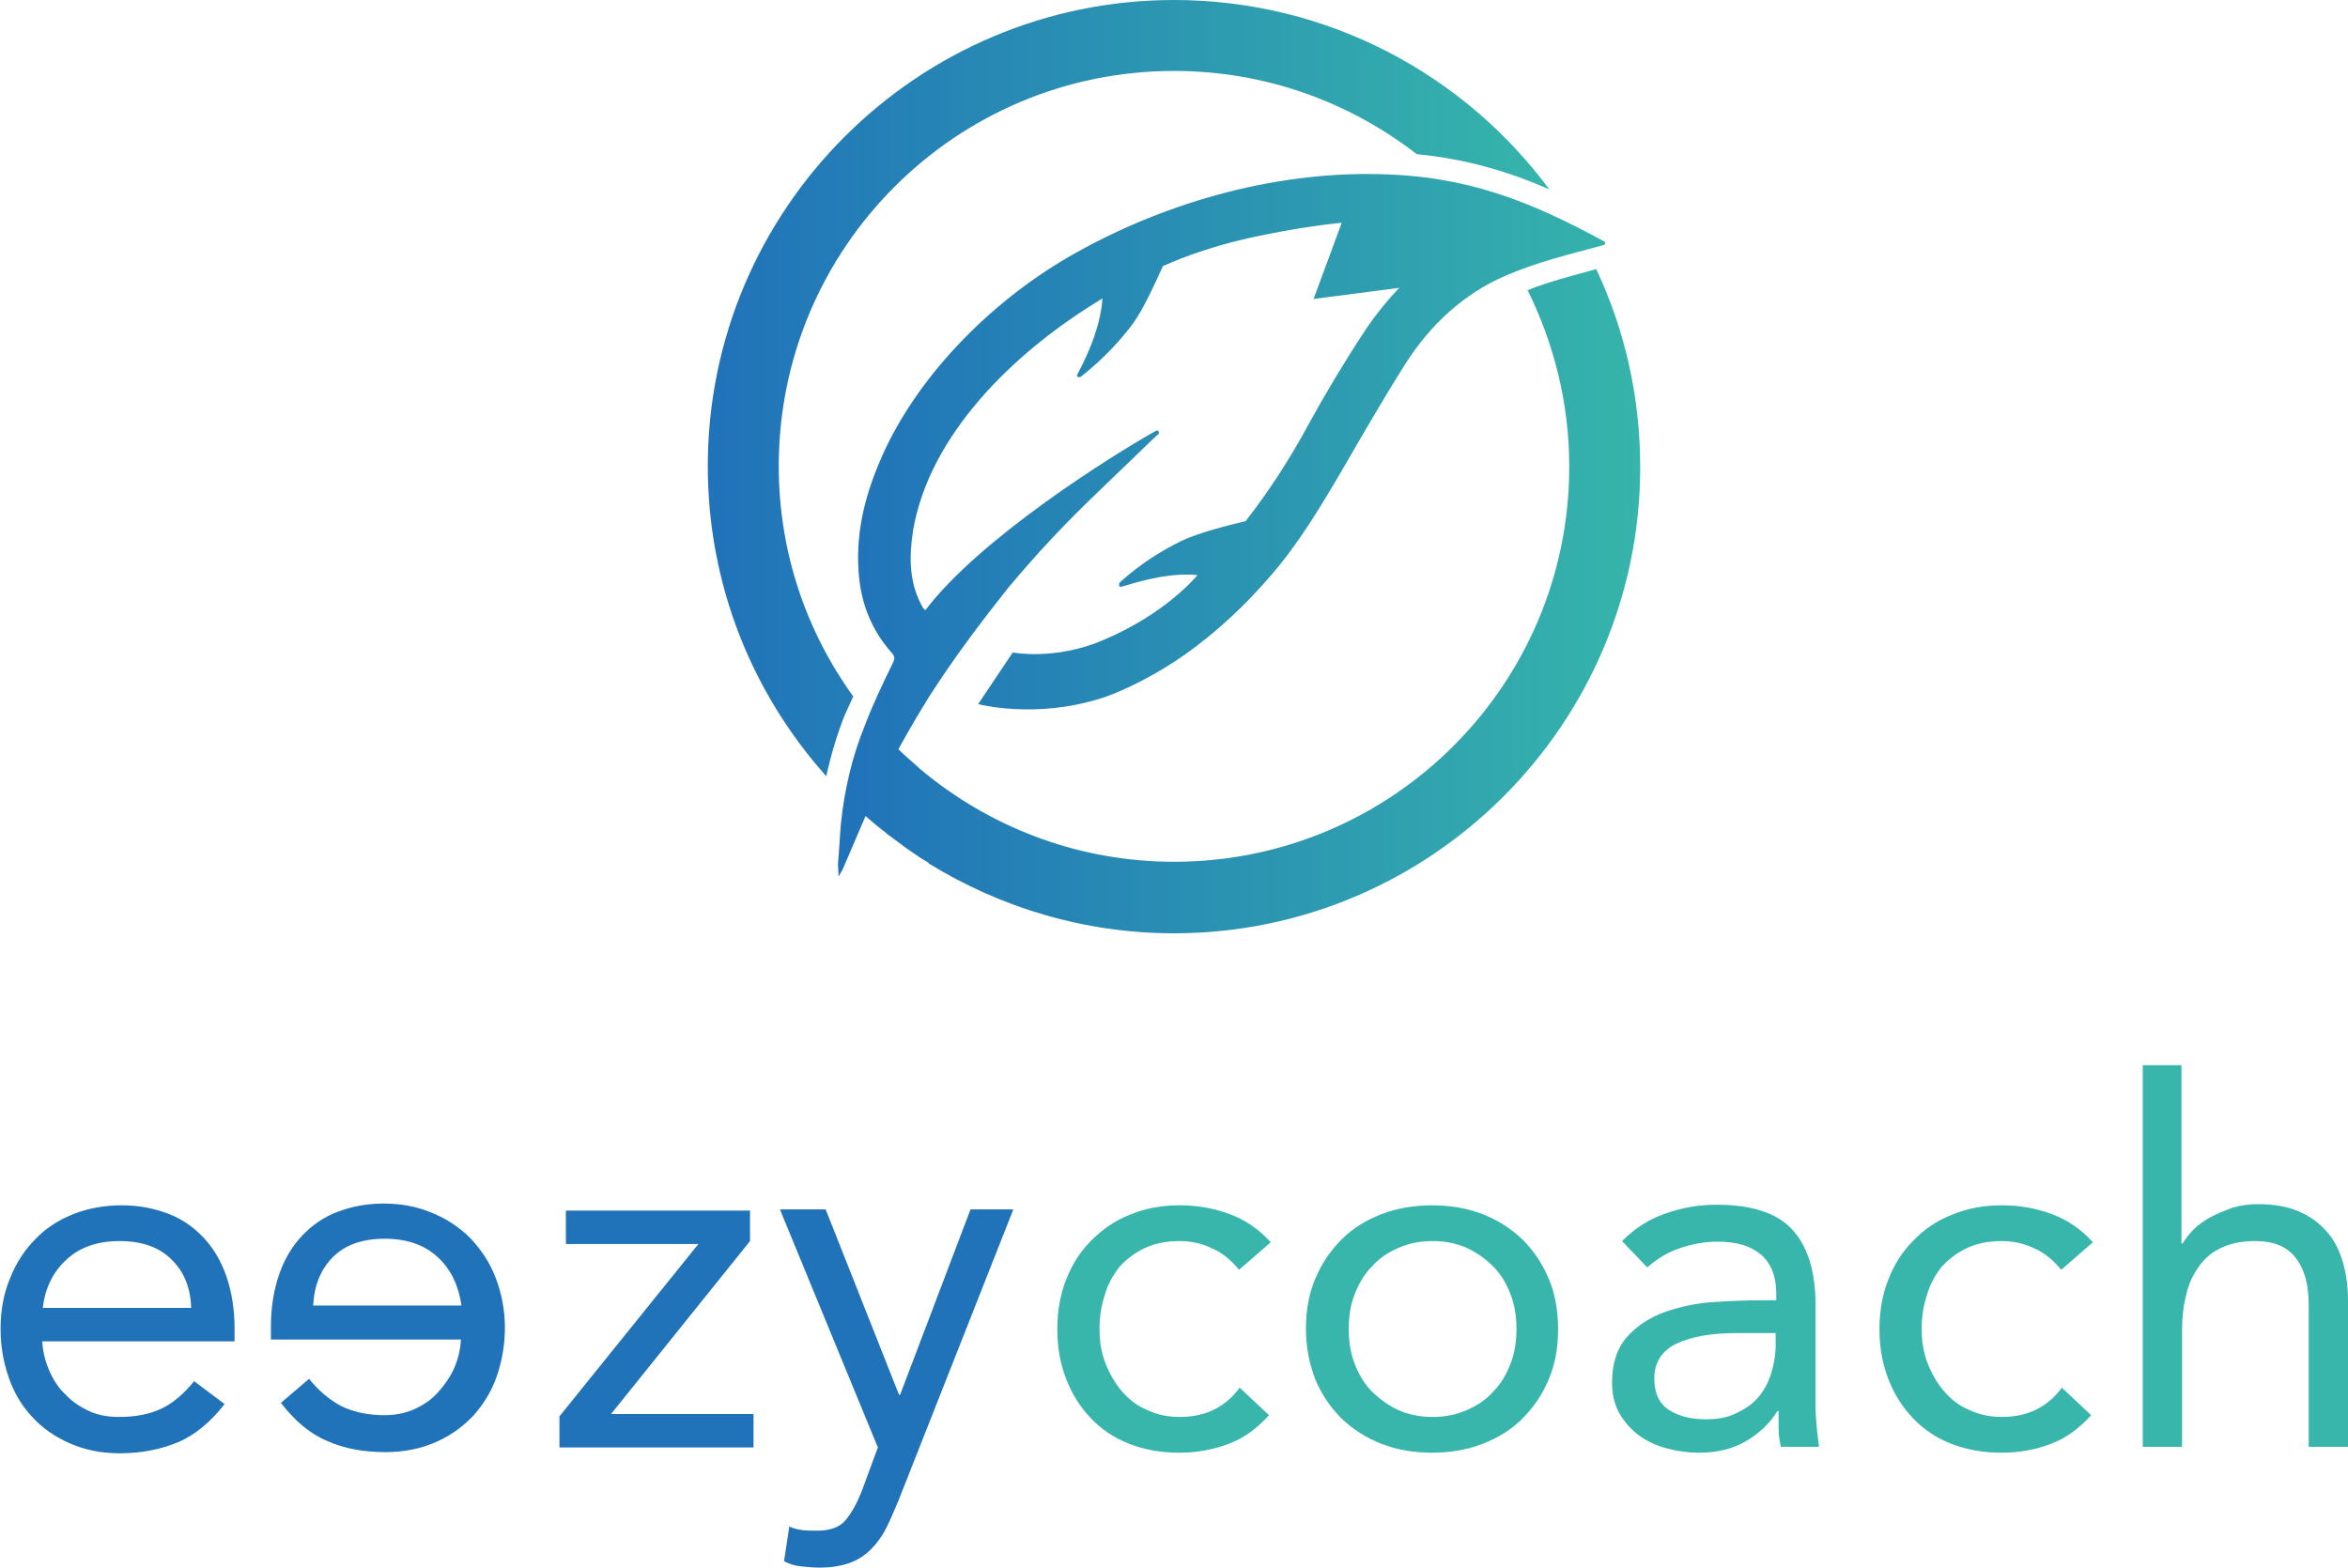
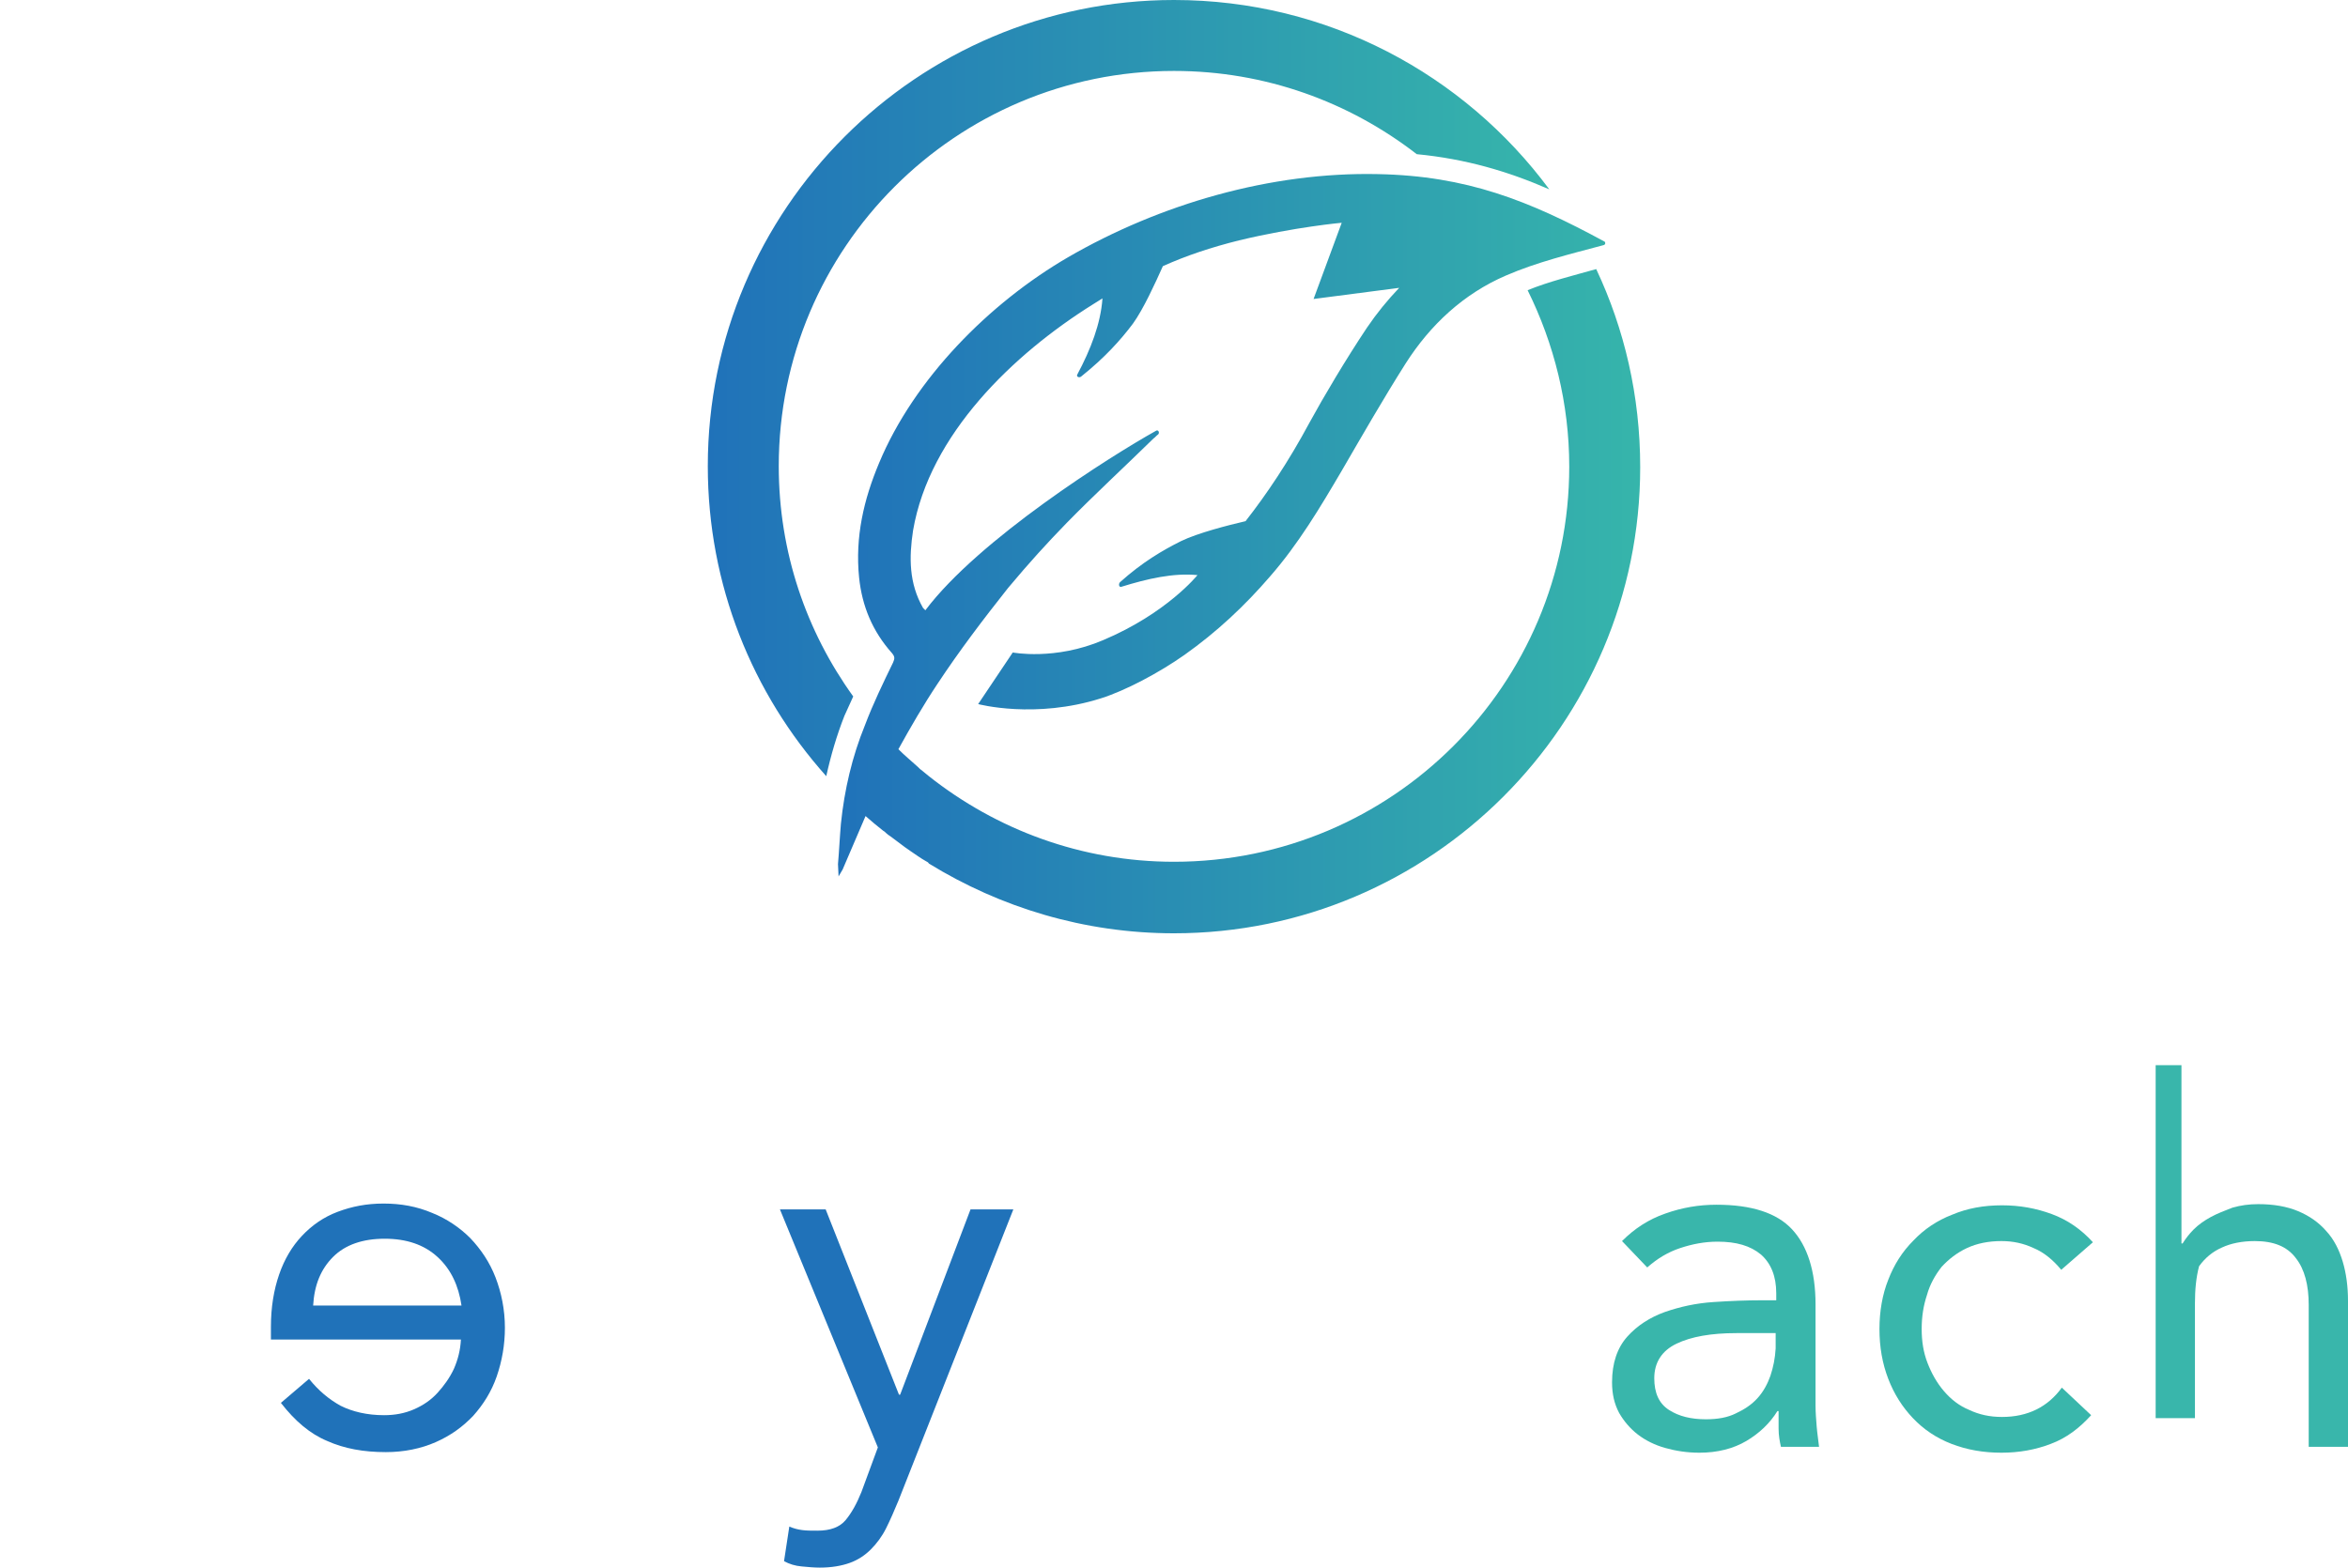
<svg xmlns="http://www.w3.org/2000/svg" version="1.1" id="Ebene_1" x="0px" y="0px" viewBox="0 0 400.4 267.5" style="enable-background:new 0 0 400.4 267.5;" xml:space="preserve">
  <style type="text/css">
	.st0{fill:#2072B9;}
	.st1{fill:#39B6AB;}
	.st2{fill:url(#SVGID_1_);}
	.st3{fill:url(#SVGID_2_);}
</style>
  <g>
    <g>
-       <path class="st0" d="M38.3,239.5c-2.4,3.1-5.1,5.3-7.9,6.5c-2.9,1.2-6.2,1.9-10,1.9c-3.2,0-6-0.6-8.5-1.7    c-2.5-1.1-4.7-2.6-6.4-4.5c-1.8-1.9-3.1-4.1-4-6.7c-0.9-2.6-1.4-5.3-1.4-8.3c0-3.1,0.5-6,1.6-8.6c1-2.6,2.5-4.9,4.3-6.7    c1.8-1.9,4-3.3,6.5-4.3c2.5-1,5.3-1.5,8.3-1.5c2.8,0,5.4,0.5,7.8,1.4c2.4,0.9,4.4,2.3,6.1,4.1c1.7,1.8,3,4,3.9,6.6    c0.9,2.6,1.4,5.6,1.4,8.9v2.2H7.2c0.1,1.7,0.5,3.4,1.2,5c0.7,1.6,1.6,3,2.8,4.1c1.1,1.2,2.5,2.1,4,2.8c1.5,0.7,3.2,1,5.1,1    c2.9,0,5.4-0.5,7.4-1.5c2-1,3.8-2.6,5.4-4.6L38.3,239.5z M32.6,223.1c-0.1-3.4-1.2-6.2-3.4-8.3c-2.1-2.1-5.1-3.1-8.8-3.1    c-3.7,0-6.7,1-9,3.1c-2.3,2.1-3.7,4.8-4.1,8.3H32.6z" />
-       <path class="st0" d="M95.4,241.6l23.7-29.4H96.5v-5.7h31.4v5.2l-23.7,29.5h24.3v5.7H95.4V241.6z" />
      <path class="st0" d="M153.2,256c-0.7,1.7-1.4,3.3-2.1,4.7c-0.7,1.4-1.6,2.6-2.6,3.6c-1,1-2.2,1.8-3.6,2.3    c-1.4,0.5-3.1,0.8-5.1,0.8c-1,0-2-0.1-3.1-0.2c-1.1-0.1-2.1-0.4-3-0.9l0.9-5.9c0.7,0.3,1.4,0.5,2.2,0.6c0.7,0.1,1.6,0.1,2.6,0.1    c2.2,0,3.8-0.6,4.8-1.8c1-1.2,1.9-2.8,2.7-4.8l2.8-7.6l-16.7-40.6h7.8l12.5,31.6h0.2l12-31.6h7.3L153.2,256z" />
-       <path class="st1" d="M211.3,216.6c-1.4-1.7-3-3-4.7-3.7c-1.7-0.8-3.5-1.2-5.5-1.2c-2.2,0-4.2,0.4-5.9,1.2s-3.1,1.9-4.3,3.2    c-1.1,1.4-2,3-2.5,4.8c-0.6,1.8-0.9,3.7-0.9,5.8s0.3,4,1,5.8s1.6,3.4,2.8,4.8c1.2,1.4,2.6,2.5,4.3,3.2c1.7,0.8,3.5,1.2,5.6,1.2    c4.4,0,7.8-1.7,10.2-5l5,4.7c-2,2.2-4.2,3.9-6.9,4.9s-5.4,1.5-8.4,1.5c-3.1,0-5.9-0.5-8.5-1.5c-2.6-1-4.8-2.5-6.6-4.4    s-3.2-4.1-4.2-6.7c-1-2.6-1.5-5.4-1.5-8.5c0-3,0.5-5.9,1.5-8.4c1-2.6,2.4-4.8,4.3-6.7s4-3.4,6.6-4.4c2.6-1.1,5.4-1.6,8.5-1.6    c3,0,5.8,0.5,8.5,1.5c2.7,1,5,2.6,7,4.8L211.3,216.6z" />
-       <path class="st1" d="M222.7,226.7c0-3.2,0.5-6,1.6-8.6c1.1-2.6,2.6-4.8,4.5-6.7c1.9-1.9,4.2-3.3,6.8-4.3c2.6-1,5.5-1.5,8.6-1.5    s6,0.5,8.6,1.5c2.6,1,4.9,2.5,6.8,4.3c1.9,1.9,3.4,4.1,4.5,6.7c1.1,2.6,1.6,5.5,1.6,8.6c0,3.2-0.5,6-1.6,8.6    c-1.1,2.6-2.6,4.8-4.5,6.7c-1.9,1.9-4.2,3.3-6.8,4.3c-2.6,1-5.5,1.5-8.6,1.5s-6-0.5-8.6-1.5c-2.6-1-4.9-2.5-6.8-4.3    c-1.9-1.9-3.4-4.1-4.5-6.7C223.3,232.7,222.7,229.8,222.7,226.7z M230,226.7c0,2.1,0.3,4.1,1,5.9s1.6,3.4,2.9,4.7    c1.3,1.3,2.8,2.4,4.5,3.2c1.8,0.8,3.7,1.2,5.9,1.2c2.2,0,4.1-0.4,5.9-1.2c1.8-0.8,3.3-1.8,4.5-3.2c1.3-1.3,2.2-2.9,2.9-4.7    c0.7-1.8,1-3.8,1-5.9c0-2.1-0.3-4.1-1-5.9c-0.7-1.8-1.6-3.4-2.9-4.7c-1.3-1.3-2.8-2.4-4.5-3.2c-1.8-0.8-3.7-1.2-5.9-1.2    c-2.2,0-4.1,0.4-5.9,1.2c-1.8,0.8-3.3,1.8-4.5,3.2c-1.3,1.3-2.2,2.9-2.9,4.7S230,224.5,230,226.7z" />
      <path class="st1" d="M276.6,211.7c2.1-2.1,4.5-3.7,7.4-4.7c2.8-1,5.7-1.5,8.7-1.5c6,0,10.3,1.4,12.9,4.2c2.6,2.8,4,7.1,4,12.8    v17.3c0,1.1,0.1,2.3,0.2,3.6c0.1,1.2,0.3,2.4,0.4,3.4h-6.5c-0.2-0.9-0.4-1.9-0.4-3.1c0-1.1,0-2.1,0-3h-0.2    c-1.3,2.1-3.1,3.8-5.3,5.1c-2.2,1.3-4.9,2-8,2c-2.1,0-4-0.3-5.8-0.8c-1.8-0.5-3.4-1.3-4.7-2.3c-1.3-1-2.4-2.3-3.2-3.7    c-0.8-1.5-1.2-3.2-1.2-5.2c0-3.3,0.9-5.9,2.6-7.8s3.9-3.3,6.4-4.2c2.6-0.9,5.3-1.5,8.3-1.7c3-0.2,5.7-0.3,8.1-0.3h2.6v-1.2    c0-2.9-0.9-5.1-2.6-6.6c-1.8-1.5-4.2-2.2-7.4-2.2c-2.2,0-4.3,0.4-6.4,1.1c-2.1,0.7-3.9,1.8-5.6,3.3L276.6,211.7z M296.1,227.4    c-4.3,0-7.7,0.6-10.2,1.8c-2.5,1.2-3.8,3.2-3.8,5.9c0,2.5,0.8,4.3,2.5,5.4c1.7,1.1,3.8,1.6,6.3,1.6c2,0,3.7-0.3,5.1-1    c1.5-0.7,2.7-1.5,3.7-2.6c1-1.1,1.7-2.4,2.2-3.8c0.5-1.5,0.8-3,0.9-4.7v-2.6H296.1z" />
      <path class="st1" d="M351.5,216.6c-1.4-1.7-3-3-4.7-3.7c-1.7-0.8-3.5-1.2-5.5-1.2c-2.2,0-4.2,0.4-5.9,1.2s-3.1,1.9-4.3,3.2    c-1.1,1.4-2,3-2.5,4.8c-0.6,1.8-0.9,3.7-0.9,5.8s0.3,4,1,5.8s1.6,3.4,2.8,4.8c1.2,1.4,2.6,2.5,4.3,3.2c1.7,0.8,3.5,1.2,5.6,1.2    c4.4,0,7.8-1.7,10.2-5l5,4.7c-2,2.2-4.2,3.9-6.9,4.9c-2.6,1-5.4,1.5-8.4,1.5c-3.1,0-5.9-0.5-8.5-1.5c-2.6-1-4.8-2.5-6.6-4.4    s-3.2-4.1-4.2-6.7c-1-2.6-1.5-5.4-1.5-8.5c0-3,0.5-5.9,1.5-8.4c1-2.6,2.4-4.8,4.3-6.7c1.8-1.9,4-3.4,6.6-4.4    c2.6-1.1,5.4-1.6,8.5-1.6c3,0,5.8,0.5,8.5,1.5c2.7,1,5,2.6,7,4.8L351.5,216.6z" />
-       <path class="st1" d="M365.3,181.7h6.7v30.4h0.2c0.5-0.8,1.1-1.6,1.9-2.4c0.8-0.8,1.8-1.5,2.9-2.1c1.1-0.6,2.4-1.1,3.7-1.6    c1.4-0.4,2.8-0.6,4.4-0.6c2.6,0,4.9,0.4,6.8,1.2c1.9,0.8,3.5,1.9,4.8,3.4c1.3,1.4,2.2,3.2,2.8,5.2c0.6,2,0.9,4.3,0.9,6.7v24.9    h-6.7v-24.2c0-3.4-0.7-6.1-2.2-8c-1.5-2-3.8-2.9-7-2.9c-2.2,0-4.1,0.4-5.6,1.1c-1.6,0.7-2.9,1.8-3.9,3.2c-1,1.4-1.8,3-2.2,4.9    c-0.5,1.9-0.7,4-0.7,6.3v19.6h-6.7V181.7z" />
+       <path class="st1" d="M365.3,181.7h6.7v30.4h0.2c0.5-0.8,1.1-1.6,1.9-2.4c0.8-0.8,1.8-1.5,2.9-2.1c1.1-0.6,2.4-1.1,3.7-1.6    c1.4-0.4,2.8-0.6,4.4-0.6c2.6,0,4.9,0.4,6.8,1.2c1.9,0.8,3.5,1.9,4.8,3.4c1.3,1.4,2.2,3.2,2.8,5.2c0.6,2,0.9,4.3,0.9,6.7v24.9    h-6.7v-24.2c0-3.4-0.7-6.1-2.2-8c-1.5-2-3.8-2.9-7-2.9c-2.2,0-4.1,0.4-5.6,1.1c-1.6,0.7-2.9,1.8-3.9,3.2c-0.5,1.9-0.7,4-0.7,6.3v19.6h-6.7V181.7z" />
    </g>
    <g>
      <path class="st0" d="M52.7,235.2c1.6,2,3.4,3.5,5.4,4.6c2,1,4.5,1.6,7.4,1.6c1.8,0,3.5-0.3,5.1-1c1.6-0.7,2.9-1.6,4-2.8    c1.1-1.2,2.1-2.6,2.8-4.1c0.7-1.6,1.1-3.2,1.2-5H46.2v-2.2c0-3.3,0.5-6.3,1.4-8.9c0.9-2.6,2.2-4.8,3.9-6.6    c1.7-1.8,3.7-3.2,6.1-4.1c2.4-0.9,4.9-1.4,7.8-1.4c3,0,5.7,0.5,8.3,1.6c2.5,1,4.7,2.5,6.5,4.3c1.8,1.9,3.3,4.1,4.3,6.7    c1,2.6,1.6,5.5,1.6,8.6c0,2.9-0.5,5.7-1.4,8.3c-0.9,2.6-2.3,4.8-4,6.7c-1.8,1.9-3.9,3.4-6.4,4.5c-2.5,1.1-5.4,1.7-8.5,1.7    c-3.8,0-7.1-0.6-10-1.9c-2.9-1.2-5.5-3.4-7.9-6.5L52.7,235.2z M78.7,222.7c-0.5-3.4-1.8-6.2-4.1-8.3c-2.3-2.1-5.3-3.1-9-3.1    c-3.7,0-6.7,1-8.8,3.1c-2.1,2.1-3.2,4.8-3.4,8.3H78.7z" />
    </g>
  </g>
  <g>
    <linearGradient id="SVGID_1_" gradientUnits="userSpaceOnUse" x1="120.691" y1="66.194" x2="264.171" y2="66.194">
      <stop offset="0" style="stop-color:#2072B9" />
      <stop offset="1" style="stop-color:#36B5AB" />
    </linearGradient>
    <path class="st2" d="M145.5,118.8c-8-11.1-12.7-24.6-12.7-39.3c0-37.2,30.2-67.4,67.4-67.4c15.6,0,29.9,5.3,41.4,14.2   c8.3,0.8,15.5,2.9,22.6,6C249.7,12.7,226.4,0,200.2,0c-43.8,0-79.5,35.7-79.5,79.5c0,20.3,7.6,38.8,20.2,52.9   c0.8-3.6,1.8-7,3.1-10.3C144.5,121,145,119.9,145.5,118.8z" />
    <linearGradient id="SVGID_2_" gradientUnits="userSpaceOnUse" x1="142.903" y1="94.333" x2="279.702" y2="94.333">
      <stop offset="0" style="stop-color:#2072B9" />
      <stop offset="1" style="stop-color:#36B5AB" />
    </linearGradient>
    <path class="st3" d="M272.2,45.9c-3.9,1.1-8,2.1-11.7,3.6c4.5,9.1,7.1,19.3,7.1,30.1c0,37.2-30.2,67.4-67.4,67.4   c-15.8,0-30.3-5.5-41.8-14.6v0c-0.4-0.3-0.7-0.6-1.1-0.9c-0.3-0.2-0.5-0.4-0.8-0.7c-1.1-1-2.2-1.9-3.3-3c2.1-3.8,4.3-7.6,6.7-11.2   c3.7-5.6,7.8-11,12-16.3c3.6-4.3,6.5-7.5,10-11.1c4.8-4.9,9.9-9.6,14.8-14.4c0.3-0.2,0.5-0.5,0.8-0.7c0.3-0.3,0-0.9-0.4-0.6   c-7.7,4.3-30.2,18.5-39.3,30.6c-0.2-0.2-0.3-0.3-0.4-0.4c-2.4-4.2-2.4-8.6-1.7-13.2c2.8-16.4,17.1-30.1,30.7-38.6   c0.5-0.3,1.1-0.7,1.6-1c-0.3,4.3-2,8.7-4.3,13c-0.2,0.4,0.4,0.6,0.7,0.3c4-3.2,6.7-6.2,8.8-9c1.8-2.5,3.8-6.9,5.1-9.8   c4-1.8,8.2-3.2,13-4.4c9.6-2.3,17.5-3,17.5-3l-4.8,13l14.6-1.9c-2,2.1-3.8,4.3-5.5,6.8c-3.6,5.4-7.4,11.8-9.8,16.2   c-3.6,6.7-7.3,12.2-10.9,16.8c-3,0.7-8.1,2-11,3.4c-3.2,1.6-6.6,3.6-10.4,7c-0.3,0.3-0.2,0.9,0.2,0.8c4.5-1.4,8.9-2.4,13-2   c0,0-5.2,6.5-16.1,11.1c-8.2,3.5-15.4,2.1-15.4,2.1l-5.9,8.8c0,0,9.7,2.6,21-1c4.1-1.3,9.8-4.3,14.2-7.4   c5.5-3.9,10.3-8.4,14.6-13.4c4.8-5.5,8.5-11.7,12.2-18c3.6-6.2,7.1-12.3,10.9-18.3c4.2-6.6,9.9-11.9,17.1-15   c5.3-2.3,11.1-3.7,16.7-5.2c0.3-0.1,0.3-0.5,0.1-0.6C260.7,34.2,250.1,30,235,29.7c-18.3-0.4-37.2,5.1-52.9,14.2   c-13.4,7.8-26.2,20.7-32.2,35.1c-2.6,6.2-4.1,12.6-3.4,19.5c0.5,4.9,2.3,9.2,5.6,12.9c0.5,0.6,0.5,0.9,0.2,1.6   c-1.7,3.5-3.4,7-4.8,10.7c-2.2,5.4-3.5,11-4.1,16.8c-0.2,2.3-0.3,4.6-0.5,6.9c0,0,0,0,0,0l0.1,2.1c0.2-0.4,0.5-0.8,0.7-1.2   c1.3-3,2.6-6.1,3.9-9.1c1,0.9,2,1.7,3,2.5c0,0,0,0,0,0c0.2,0.1,0.3,0.2,0.5,0.4c0.2,0.2,0.5,0.4,0.8,0.6c0.8,0.6,1.6,1.2,2.4,1.8   c0.3,0.2,0.7,0.5,1,0.7c0.9,0.6,1.7,1.2,2.6,1.7c0.2,0.1,0.4,0.2,0.5,0.4v0c12.2,7.5,26.5,11.9,41.8,11.9   c43.8,0,79.5-35.7,79.5-79.5C279.7,67.5,277,56.1,272.2,45.9z" />
  </g>
</svg>